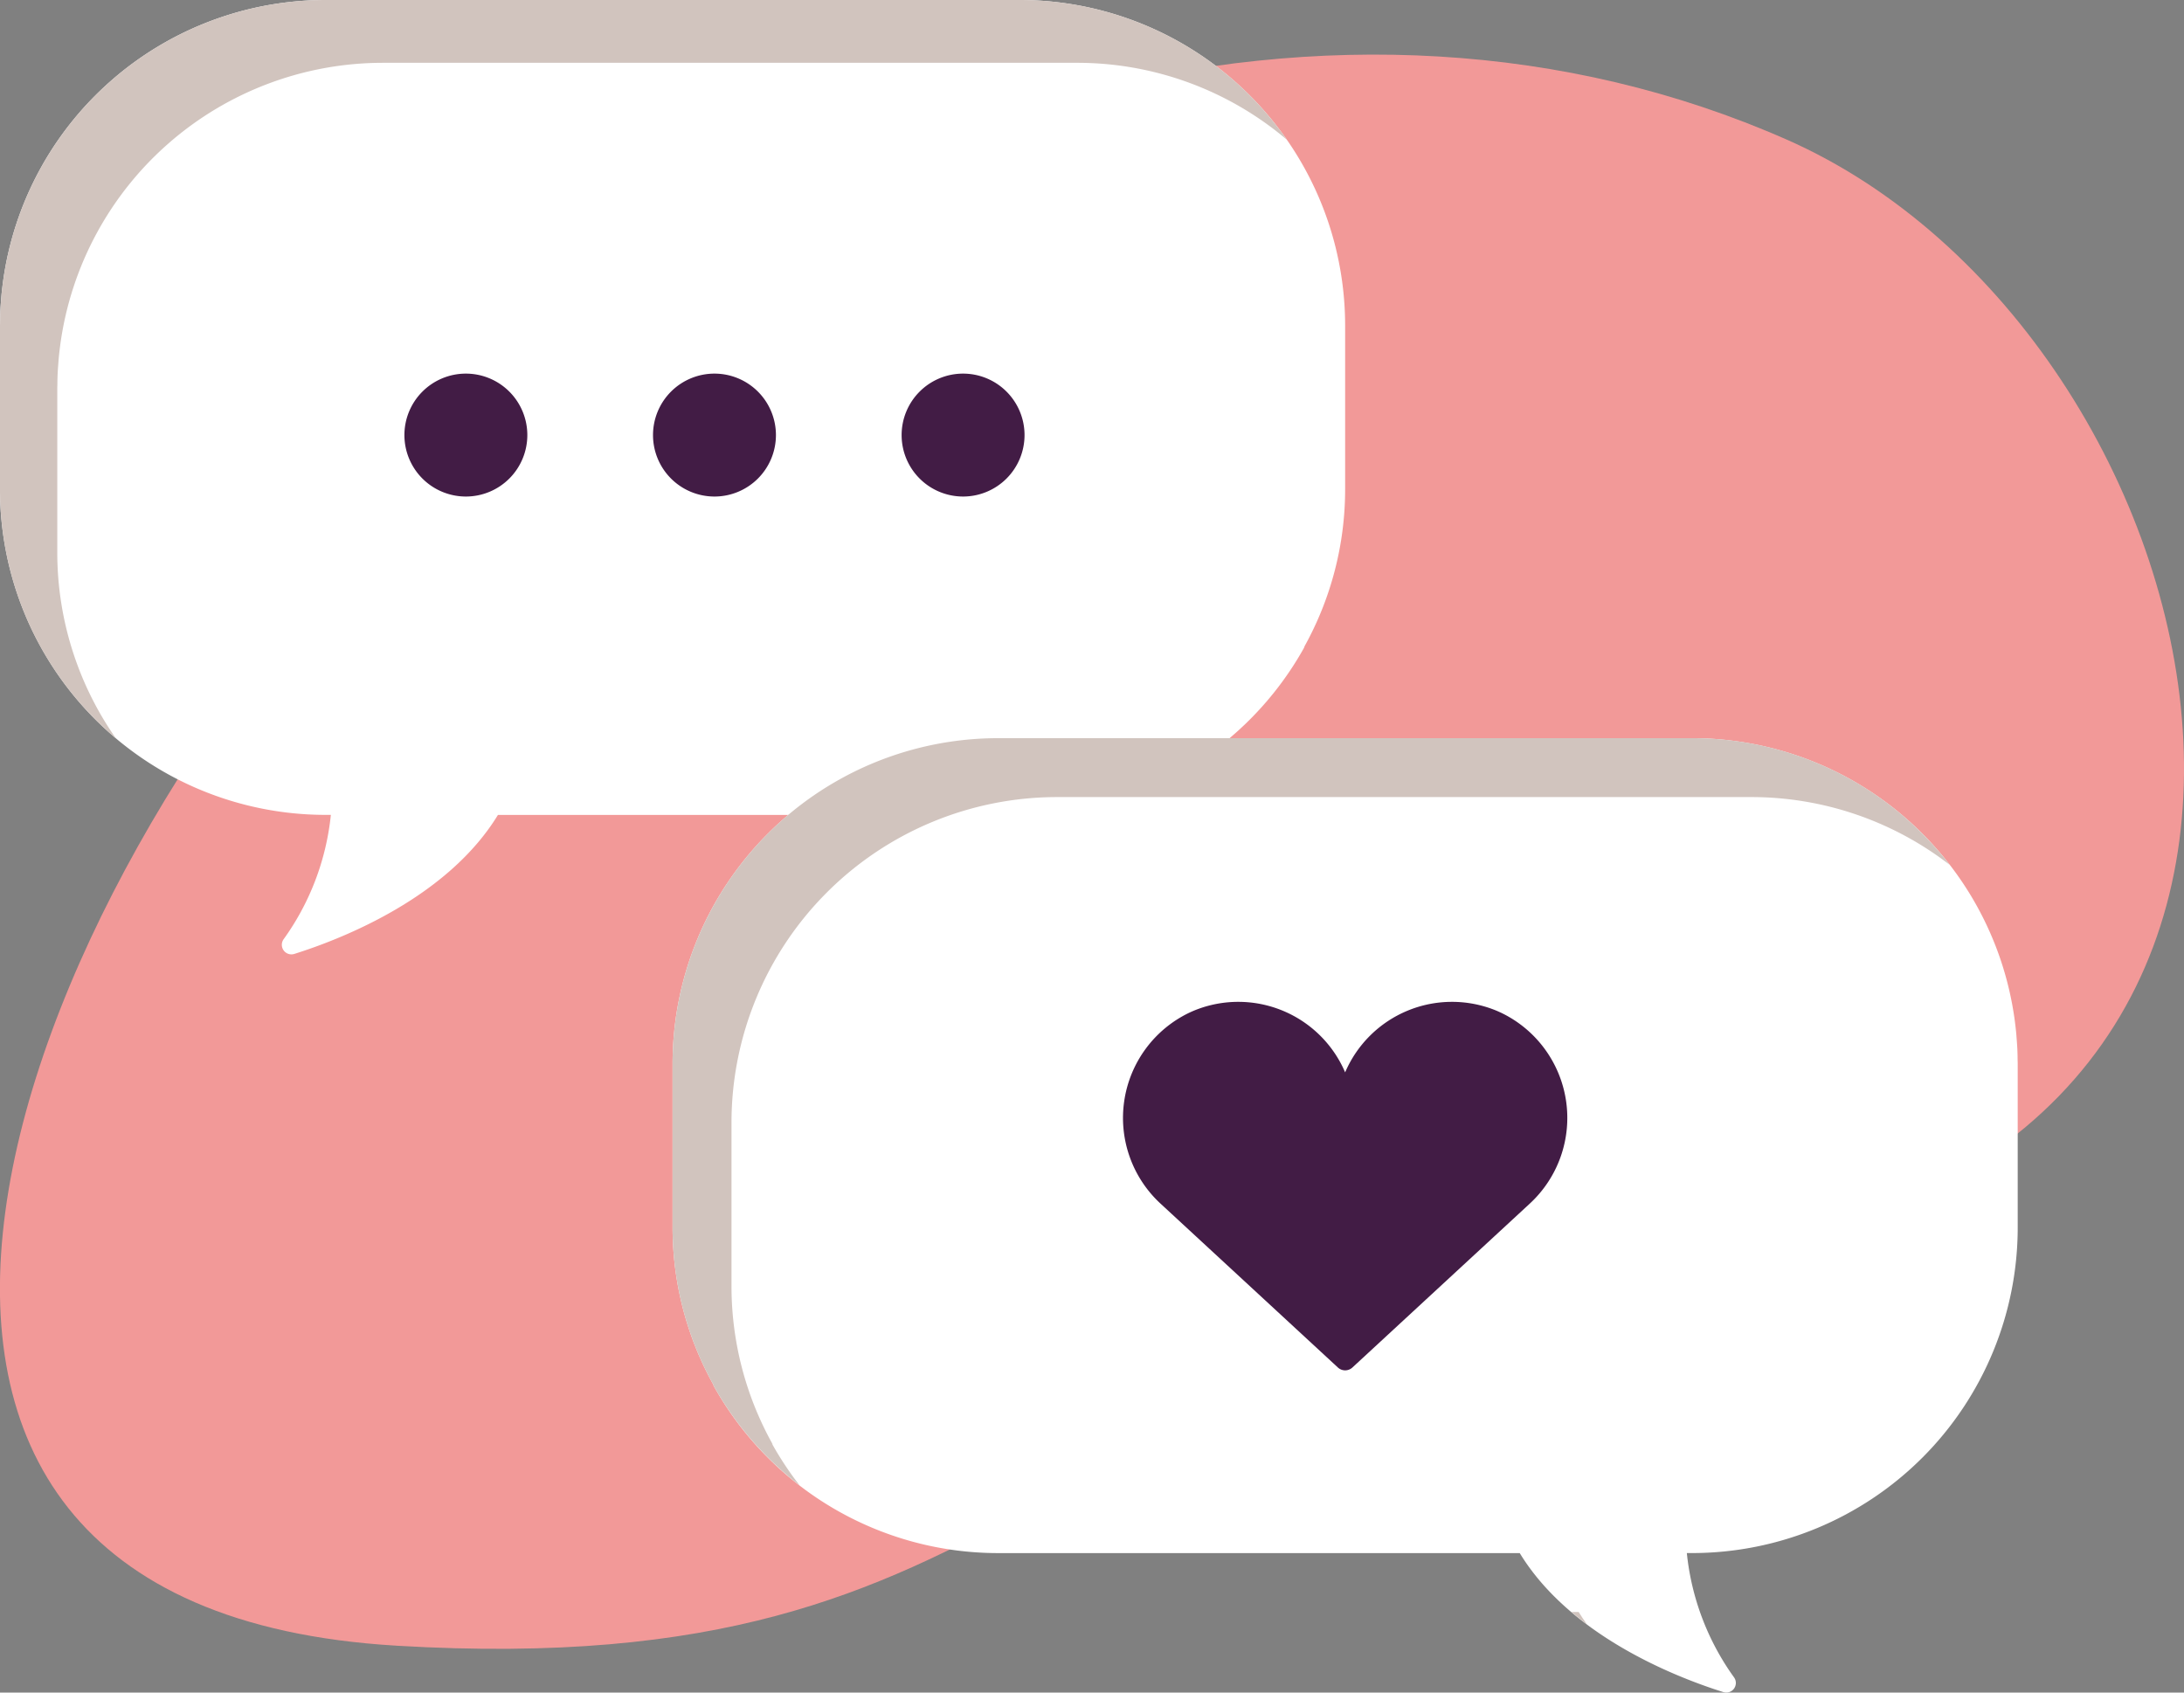
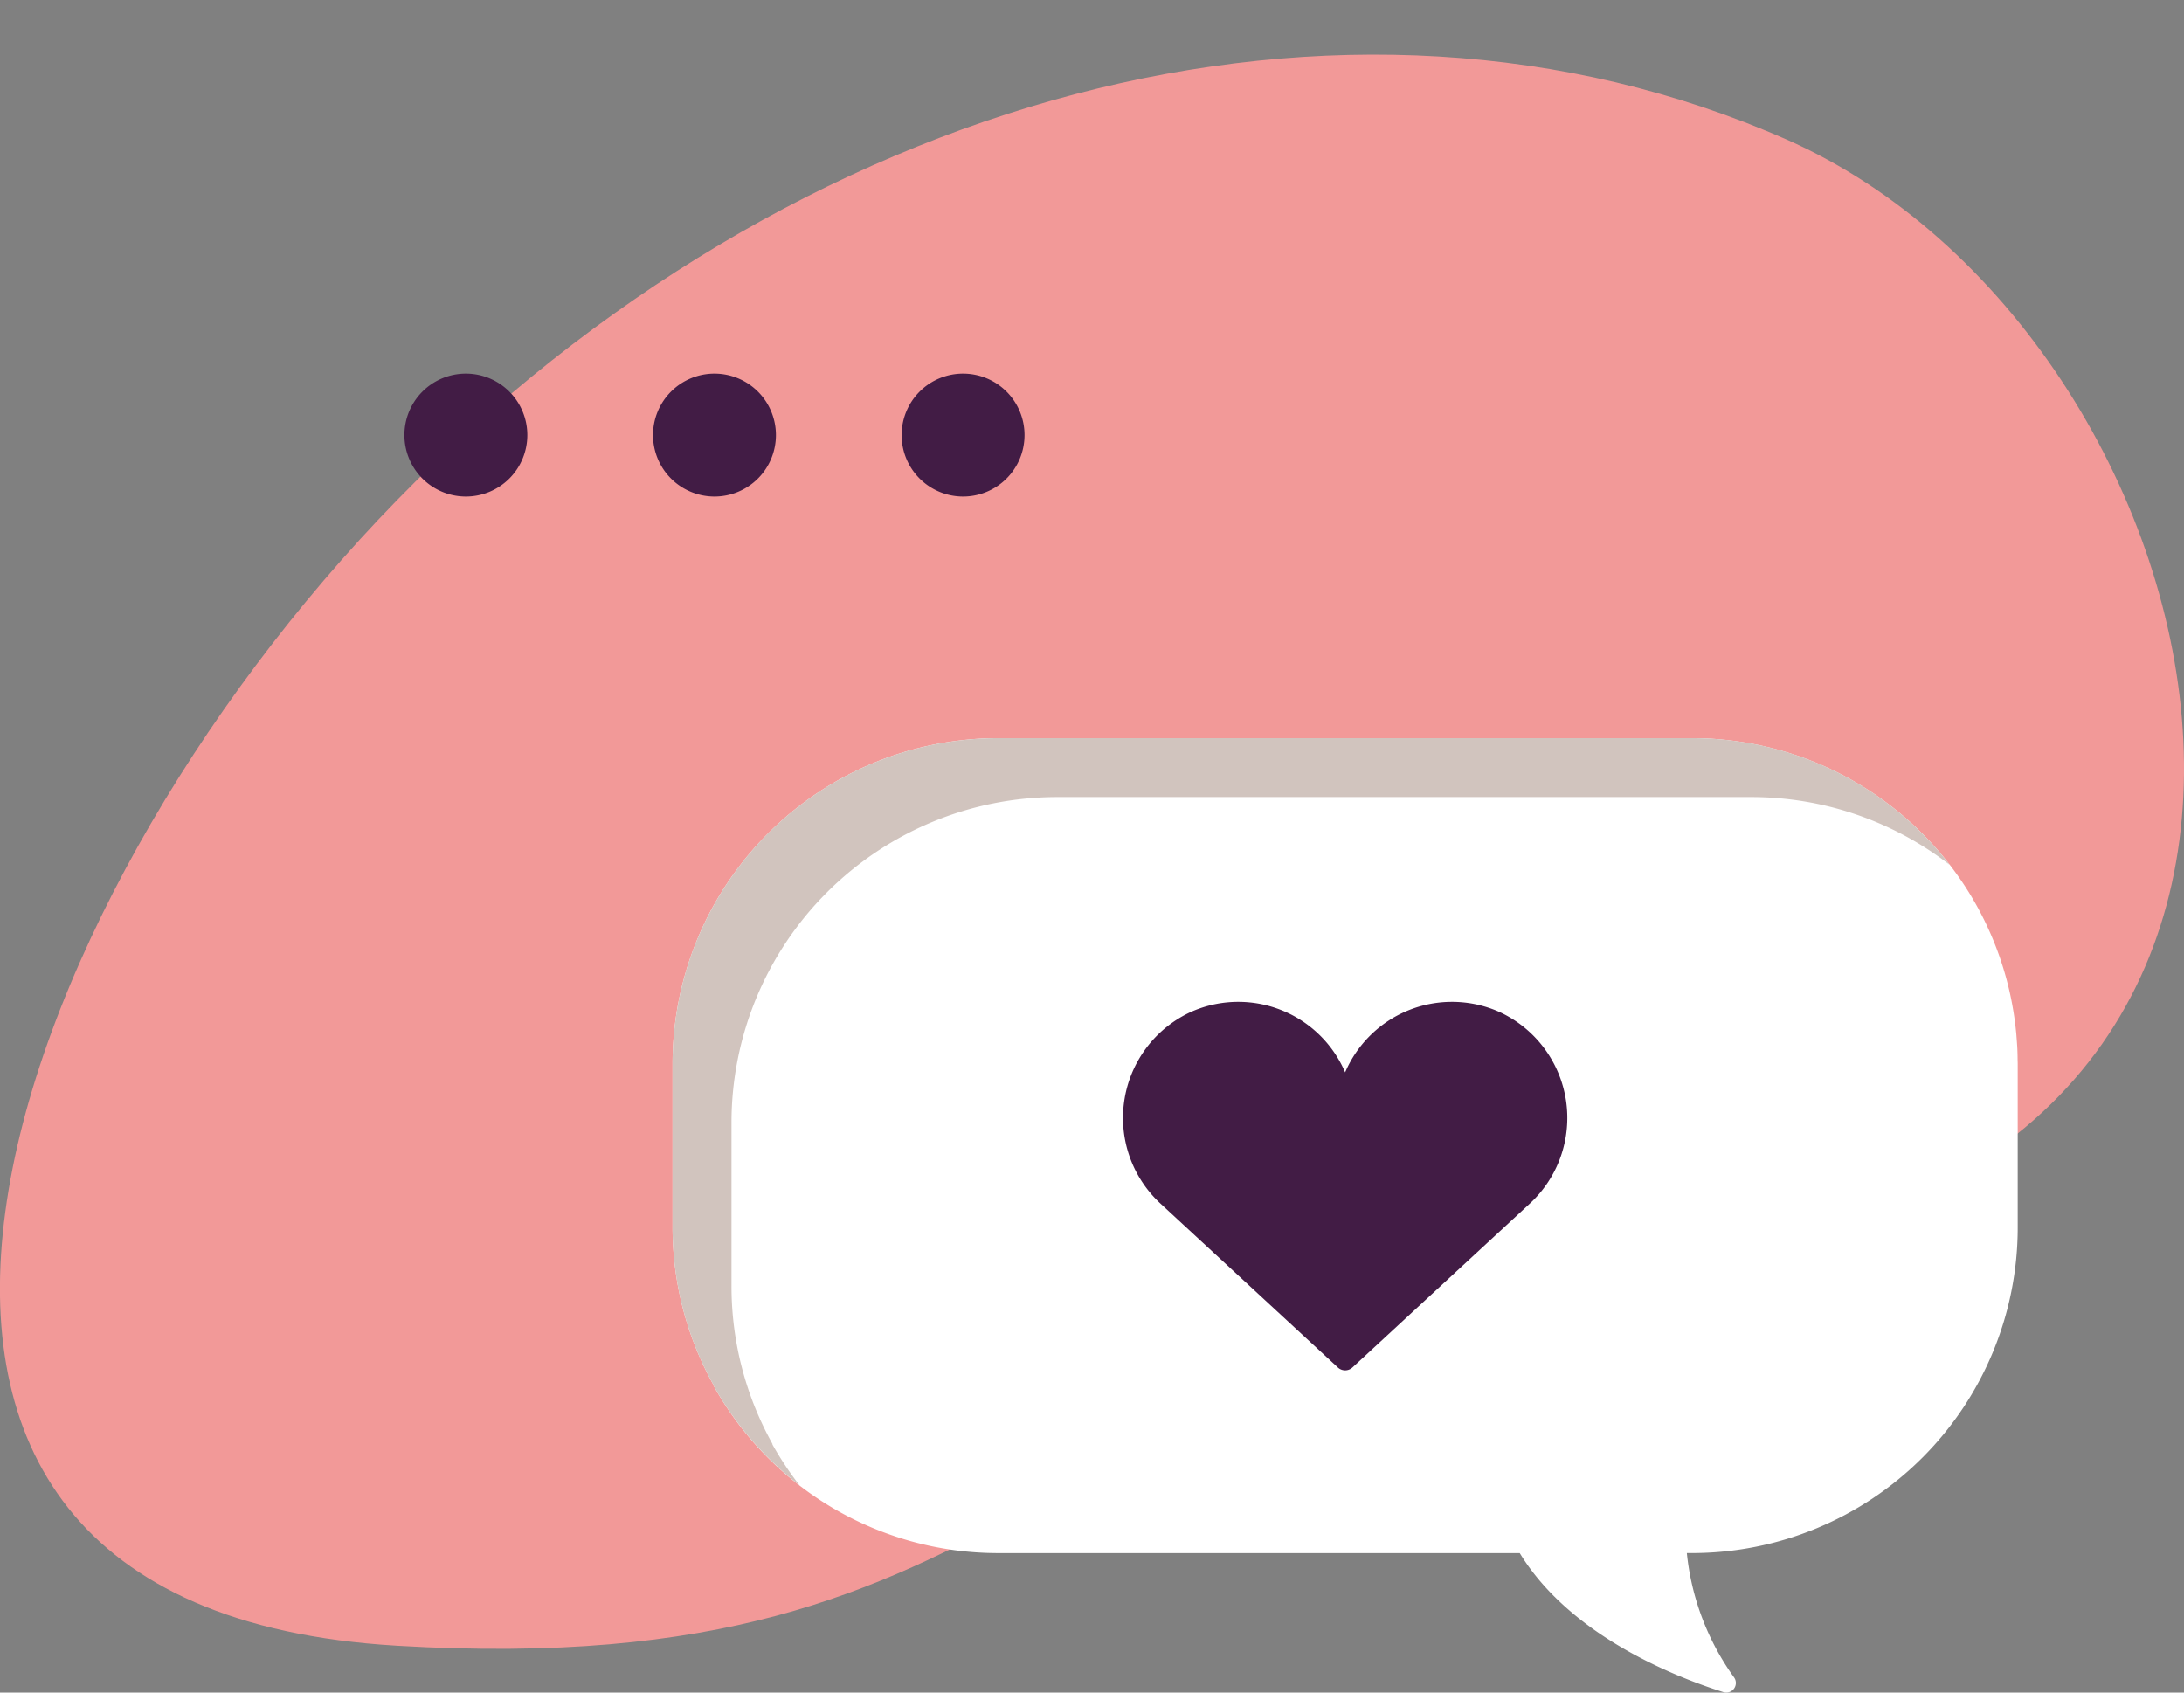
<svg xmlns="http://www.w3.org/2000/svg" width="200" height="155" viewBox="0 0 200 155">
  <rect x="0" y="0" width="200" height="155" fill="#808080" stroke="none" />
  <defs>
    <style>.a{fill:none;}.b{fill:#f29998;}.c{fill:#fff;}.d{fill:#d1c4be;}.e{fill:#421c45;}</style>
  </defs>
  <rect class="a" width="200" height="155" transform="translate(0 0)" />
  <g transform="translate(0 0)">
    <path class="b" d="M45.605,151.053c59.094,3.493,56.4-25.937,121.03-35.836s46.727-84.284,6.255-102.1S82.027,8.851,45.6,46.2s-59.091,101.358,0,104.851" transform="translate(-9.295 -0.344)" />
-     <path class="c" d="M.01,29.409c0-.325.009-.649.024-.971s.041-.656.067-.982c.01-.128.017-.257.029-.385.036-.386.081-.77.131-1.153.007-.056.014-.113.022-.169A29.821,29.821,0,0,1,29.82,0h63.54a29.82,29.82,0,0,1,29.821,29.82V44.759A29.669,29.669,0,0,1,119.4,59.3c.025-.029.052-.056.077-.085A29.809,29.809,0,0,1,93.361,74.627H45.6c-4.588,7.519-14.113,11.3-18.647,12.73a.877.877,0,0,1-.989-1.333,23.591,23.591,0,0,0,4.334-11.4h-.48A29.82,29.82,0,0,1,0,44.807V29.82c0-.138.008-.273.01-.411" transform="translate(0 0)" />
-     <path class="d" d="M5.246,50.559V35.572c0-.138.008-.273.01-.411,0-.325.009-.649.024-.971s.042-.656.067-.982c.01-.128.017-.257.029-.385.036-.387.081-.771.132-1.154.007-.056.013-.113.021-.169A29.821,29.821,0,0,1,35.066,5.752h63.54a29.691,29.691,0,0,1,19.221,7.028A29.778,29.778,0,0,0,93.361,0H29.82A29.821,29.821,0,0,0,.283,25.748c-.007.057-.014.113-.022.169-.05.383-.1.766-.131,1.154-.012.127-.019.256-.029.385-.026.326-.052.653-.067.982s-.02.646-.024.972c0,.138-.01.273-.01.411V44.806A29.749,29.749,0,0,0,10.6,67.6a29.674,29.674,0,0,1-5.354-17.04" />
    <path class="e" d="M50.842,42.2a5.628,5.628,0,1,1-5.627-5.627A5.627,5.627,0,0,1,50.842,42.2" transform="translate(-2.552 -2.358)" />
    <path class="e" d="M75.177,42.2a5.628,5.628,0,1,1-5.627-5.627A5.627,5.627,0,0,1,75.177,42.2" transform="translate(-4.121 -2.358)" />
    <path class="e" d="M99.512,42.2a5.628,5.628,0,1,1-5.627-5.627A5.627,5.627,0,0,1,99.512,42.2" transform="translate(-5.69 -2.358)" />
    <path class="c" d="M189.005,101.667c0-.325-.009-.649-.024-.971s-.041-.656-.067-.983c-.01-.128-.017-.257-.029-.385-.036-.385-.081-.77-.131-1.152-.007-.057-.014-.114-.022-.169A29.821,29.821,0,0,0,159.2,72.257H95.655a29.821,29.821,0,0,0-29.821,29.82v14.94a29.669,29.669,0,0,0,3.786,14.538c-.025-.029-.052-.057-.077-.085a29.809,29.809,0,0,0,26.112,15.416h47.759c4.588,7.518,14.113,11.3,18.647,12.73a.878.878,0,0,0,.989-1.334,23.588,23.588,0,0,1-4.334-11.4h.48a29.82,29.82,0,0,0,29.82-29.82V102.077c0-.137-.008-.273-.01-.41" transform="translate(-4.244 -4.658)" />
    <path class="d" d="M74.939,136.864c.024.029.051.056.077.085a29.675,29.675,0,0,1-3.785-14.537v-14.94a29.82,29.82,0,0,1,29.82-29.82h63.54a29.666,29.666,0,0,1,18.2,6.211,29.75,29.75,0,0,0-23.6-11.606H95.655a29.82,29.82,0,0,0-29.82,29.821v14.939a29.675,29.675,0,0,0,3.785,14.537l-.077-.085a29.985,29.985,0,0,0,7.917,9.206,29.92,29.92,0,0,1-2.522-3.81" transform="translate(-4.244 -4.658)" />
-     <path class="d" d="M155.244,158.931c-.264-.37-.523-.746-.762-1.137h-.666q.7.594,1.428,1.137" transform="translate(-9.916 -10.173)" />
    <path class="e" d="M144.563,99.072c-.088-.041-.177-.081-.266-.121s-.18-.078-.268-.114a10.646,10.646,0,0,0-13.761,5.687,10.644,10.644,0,0,0-13.759-5.687c-.09.036-.179.075-.269.114s-.178.08-.265.121a10.681,10.681,0,0,0-2.59,17.494l16.224,14.991a.979.979,0,0,0,1.321,0l16.223-14.991a10.68,10.68,0,0,0-2.59-17.494" transform="translate(-7.087 -6.321)" />
  </g>
</svg>